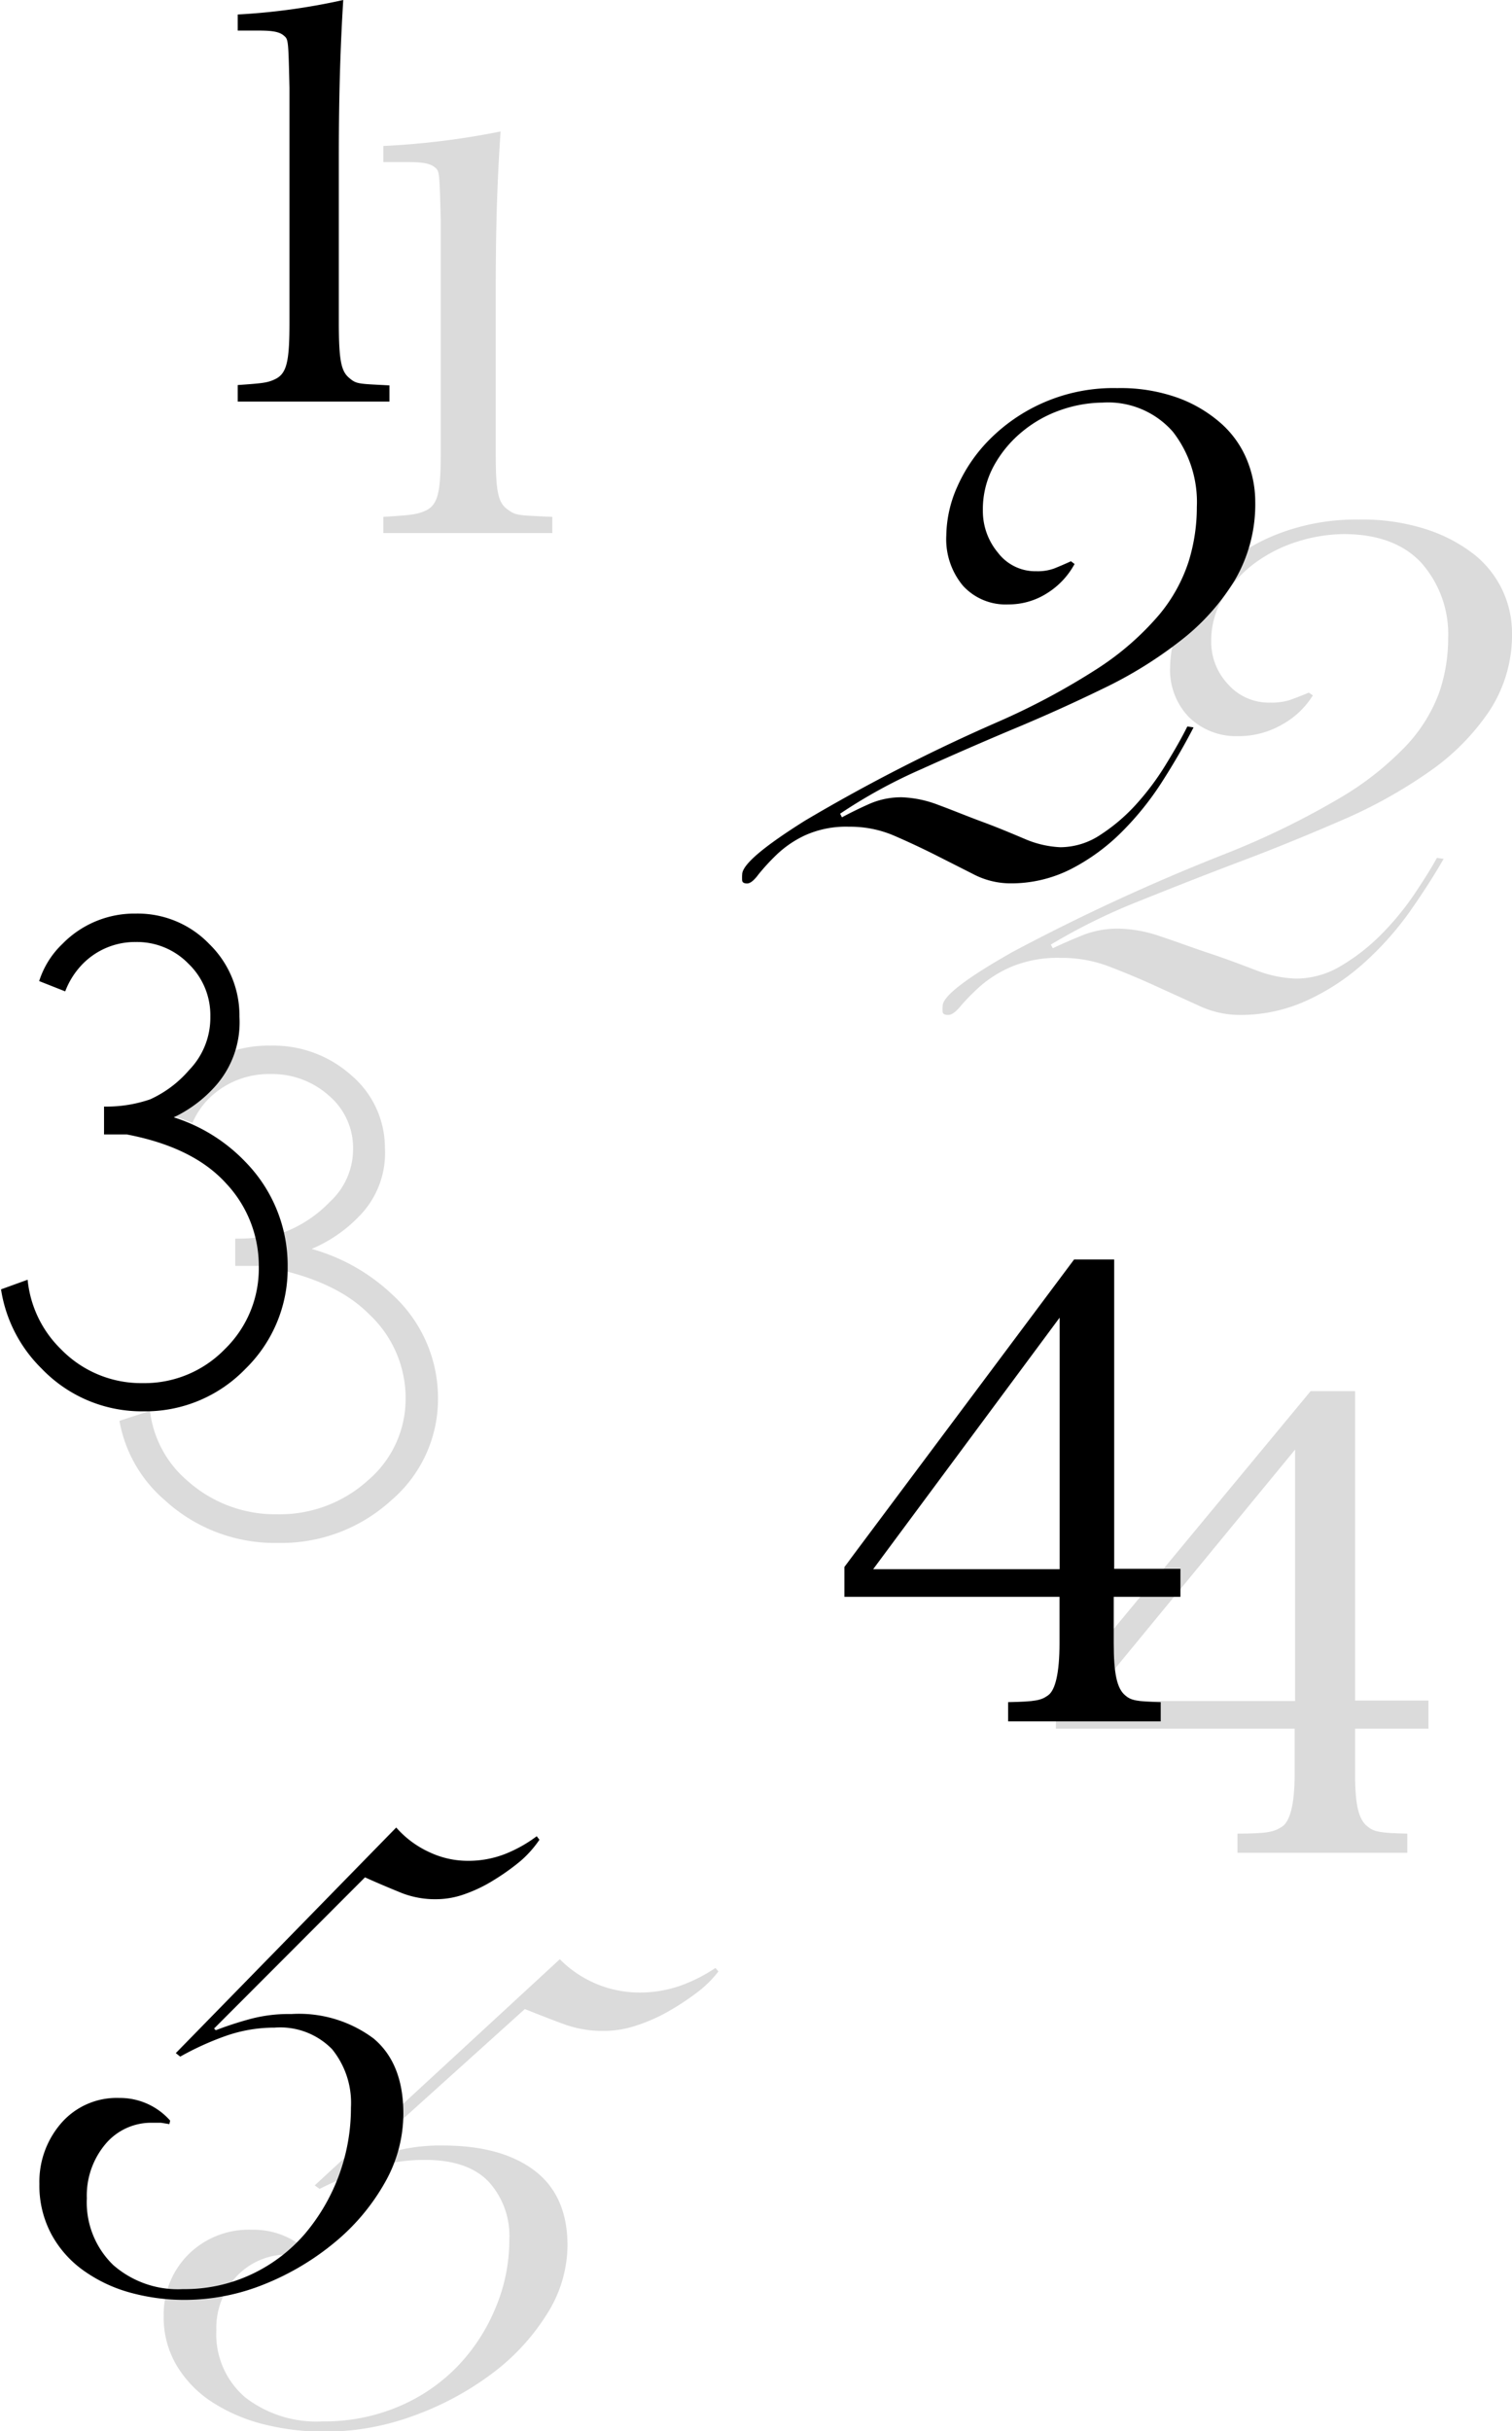
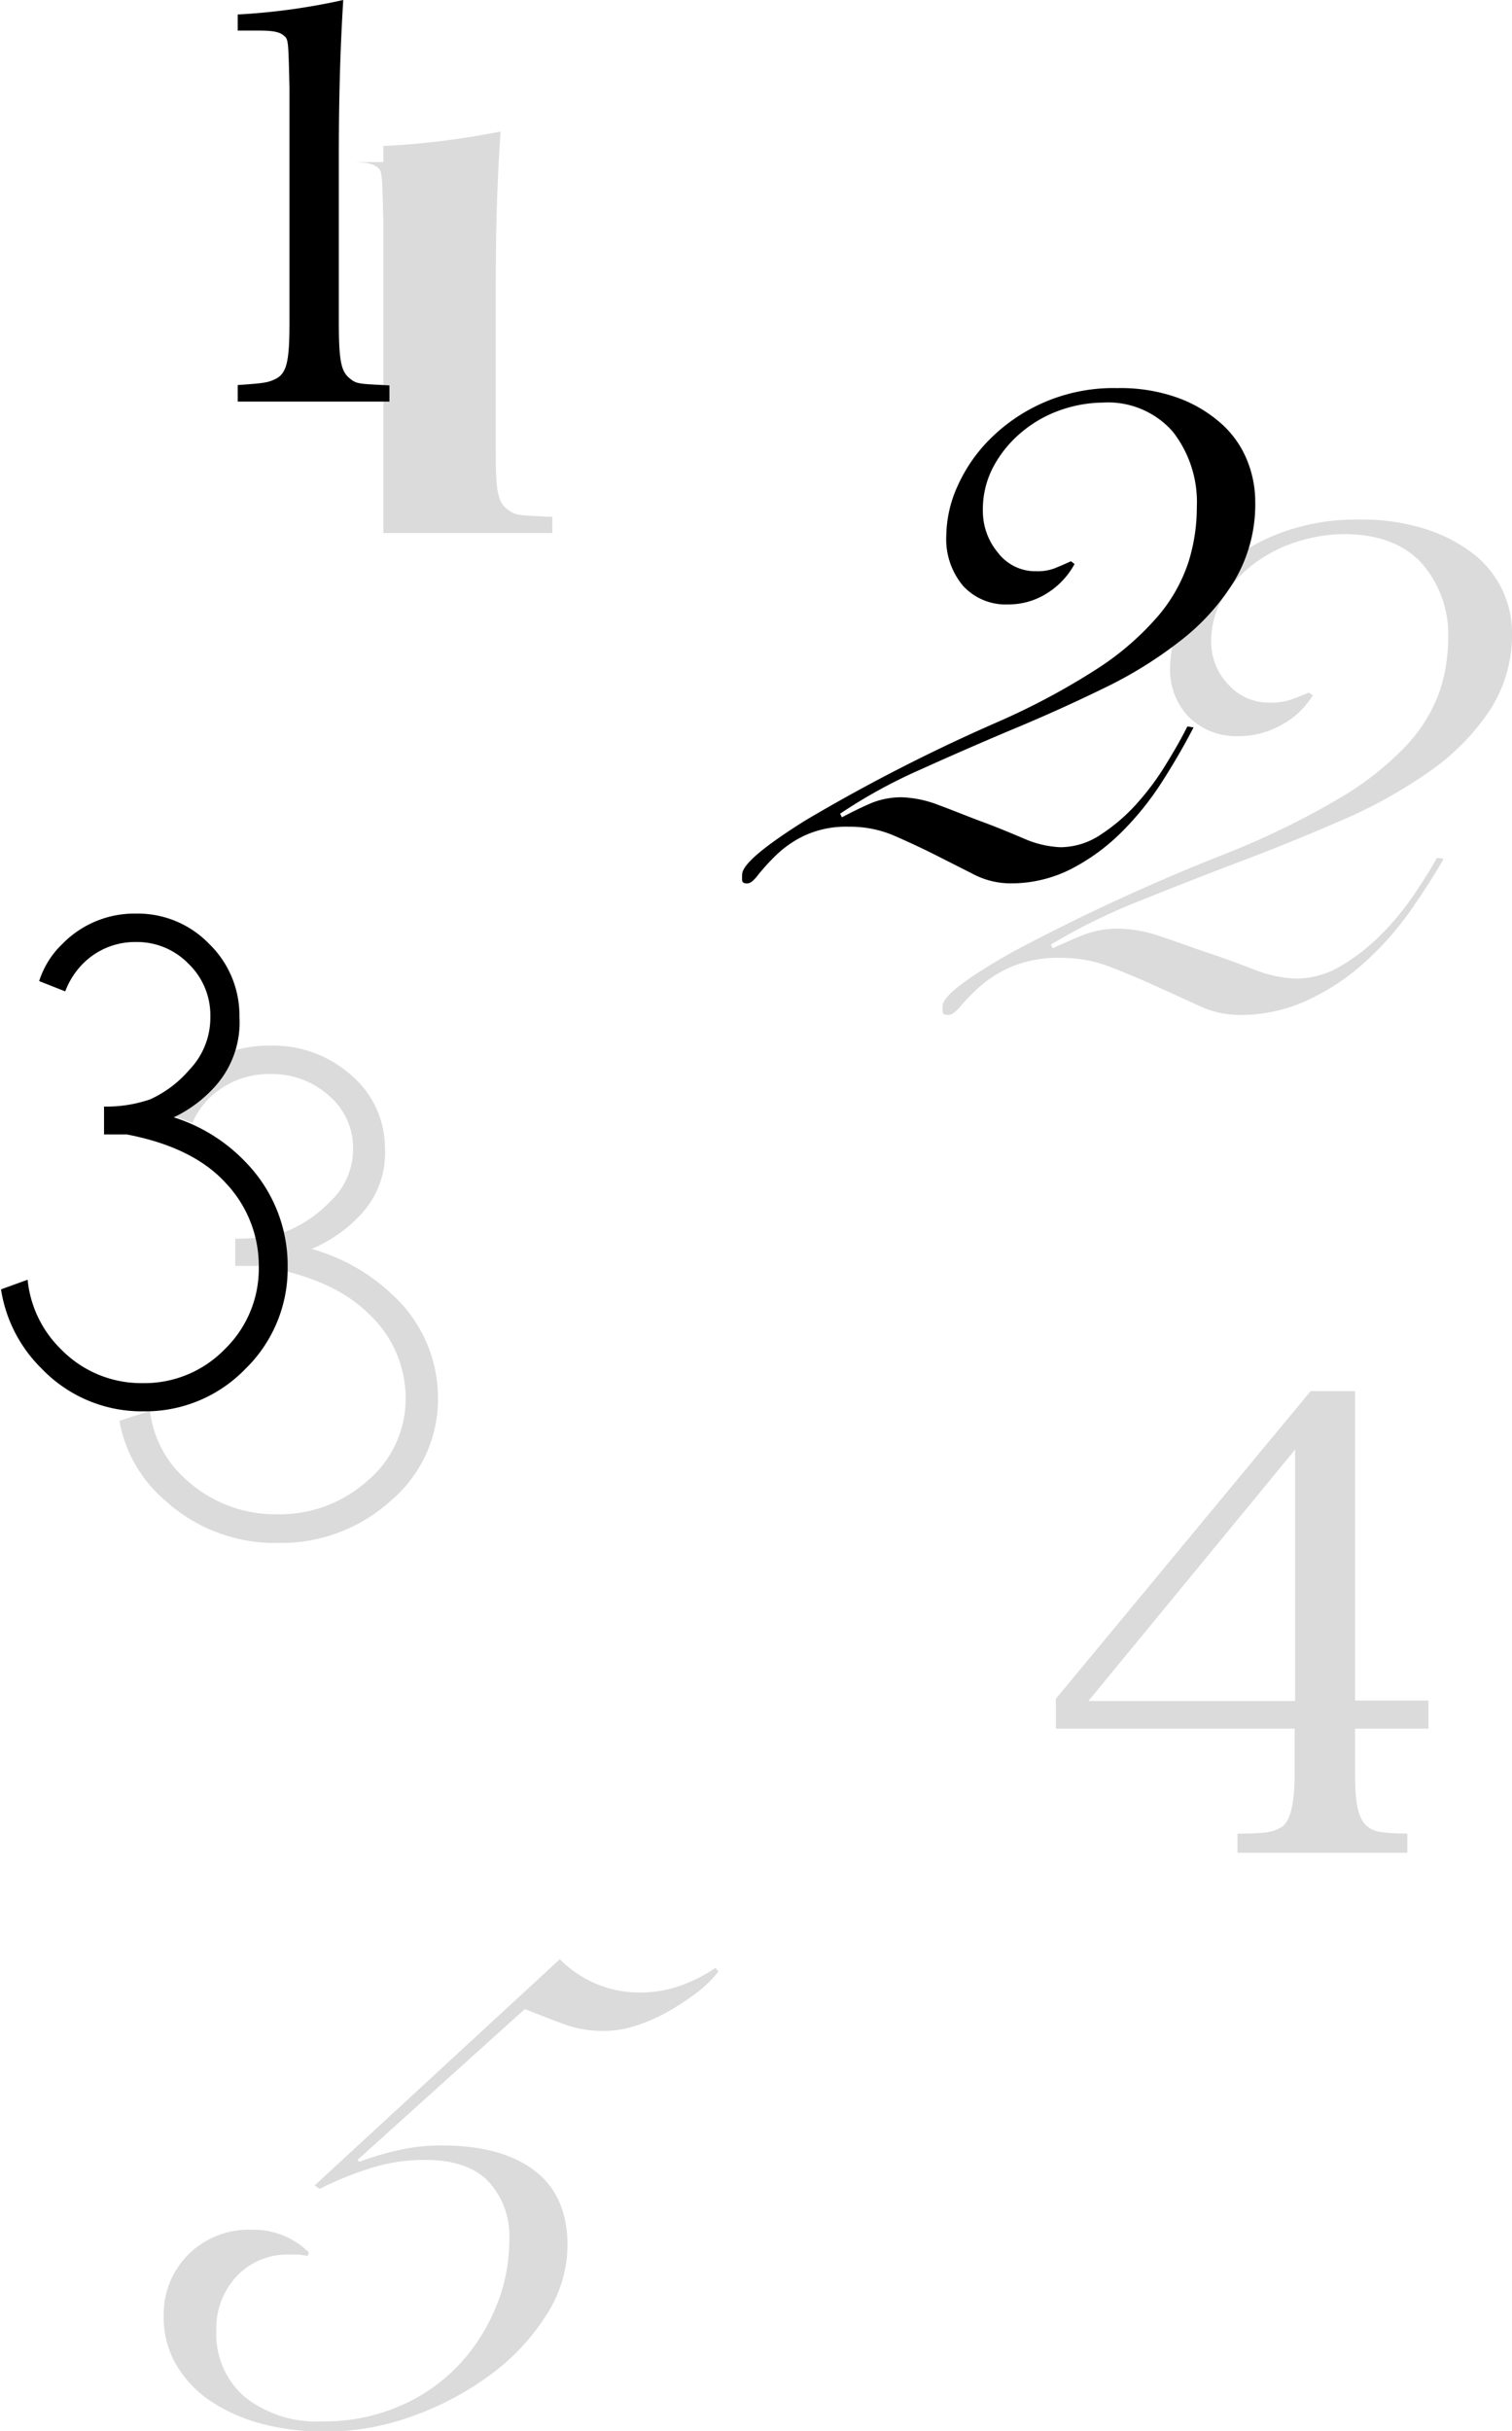
<svg xmlns="http://www.w3.org/2000/svg" viewBox="0 0 133.56 214.68">
  <defs>
    <style>.cls-1{fill:#dbdbdb;}</style>
  </defs>
  <g id="レイヤー_2" data-name="レイヤー 2">
    <g id="レイヤー_1-2" data-name="レイヤー 1">
-       <path class="cls-1" d="M33.86,45.64c2.35-.15,2.89-.2,3.6-.49,1.2-.49,1.47-1.53,1.47-5.07V19.38c-.11-4.28-.11-4.28-.54-4.62s-1.09-.45-2.46-.45H33.86V12.89a69.36,69.36,0,0,0,10.36-1.28c-.27,3.88-.43,8.06-.43,13.87v14.6c0,3.3.21,4.28,1,4.87s.87.54,4,.69v1.43H33.86Z" />
+       <path class="cls-1" d="M33.86,45.64V19.38c-.11-4.28-.11-4.28-.54-4.62s-1.09-.45-2.46-.45H33.86V12.89a69.36,69.36,0,0,0,10.36-1.28c-.27,3.88-.43,8.06-.43,13.87v14.6c0,3.3.21,4.28,1,4.87s.87.54,4,.69v1.43H33.86Z" />
      <path class="cls-1" d="M127.52,75.84c-.89,1.55-1.92,3.14-3.07,4.77a27.41,27.41,0,0,1-4,4.45,19.9,19.9,0,0,1-5,3.28,14.07,14.07,0,0,1-6,1.28,8.52,8.52,0,0,1-3.6-.84l-3.78-1.72q-1.95-.89-4-1.68a11.76,11.76,0,0,0-4.36-.8,10.7,10.7,0,0,0-4.31.76,10.5,10.5,0,0,0-2.79,1.72,18.88,18.88,0,0,0-1.74,1.76c-.44.54-.81.8-1.11.8s-.46-.08-.49-.24a3.06,3.06,0,0,1,0-.56q0-1.27,6.17-4.76a181,181,0,0,1,18.88-8.7,71.51,71.51,0,0,0,9.87-4.8,26.92,26.92,0,0,0,6-4.69,13.87,13.87,0,0,0,2.93-4.69,14.75,14.75,0,0,0,.8-4.81,9.5,9.5,0,0,0-2.35-6.65c-1.57-1.7-3.87-2.56-6.89-2.56a14,14,0,0,0-4,.64,12.86,12.86,0,0,0-3.78,1.88,11,11,0,0,0-2.8,3,7.35,7.35,0,0,0-1.11,4,5.43,5.43,0,0,0,1.47,3.72,4.8,4.8,0,0,0,3.77,1.64,5.24,5.24,0,0,0,1.74-.24c.44-.16,1-.37,1.64-.64l.36.24A7.4,7.4,0,0,1,113.21,64a7.61,7.61,0,0,1-3.82,1A5.94,5.94,0,0,1,105,63.3a6,6,0,0,1-1.64-4.44,10,10,0,0,1,1.11-4.37,13.81,13.81,0,0,1,3.24-4.2,17.24,17.24,0,0,1,5.24-3.17,19.06,19.06,0,0,1,7.11-1.24,18.24,18.24,0,0,1,6,.88A13.64,13.64,0,0,1,130.27,49a8.86,8.86,0,0,1,3.29,6.85,12.23,12.23,0,0,1-2,6.93,20.42,20.42,0,0,1-5.33,5.37,42.83,42.83,0,0,1-7.64,4.25c-2.88,1.25-5.82,2.46-8.84,3.6s-6,2.31-8.93,3.49a53.15,53.15,0,0,0-8,3.92l.18.32q1.33-.63,2.76-1.2A8.43,8.43,0,0,1,98.91,82a12,12,0,0,1,3.59.68c1.4.46,2.83,1,4.31,1.49s2.82,1,4.18,1.52a10.78,10.78,0,0,0,3.46.72,7.7,7.7,0,0,0,4-1.12,17.63,17.63,0,0,0,3.51-2.73,24.83,24.83,0,0,0,2.89-3.48c.85-1.26,1.55-2.37,2.08-3.33Z" />
      <path class="cls-1" d="M23,111.78l-2.22,0v-2.41a14.46,14.46,0,0,0,4.52-.64,11.14,11.14,0,0,0,3.83-2.6,6.32,6.32,0,0,0,2.06-4.71,6.06,6.06,0,0,0-2.13-4.67,7.51,7.51,0,0,0-5.17-1.91,7.53,7.53,0,0,0-5.16,1.9A6.88,6.88,0,0,0,17,99.15l-2.55-.91A7.62,7.62,0,0,1,16.71,95a10.43,10.43,0,0,1,7.18-2.67A10.32,10.32,0,0,1,31.09,95,8.39,8.39,0,0,1,34,101.37a7.92,7.92,0,0,1-2.25,6,12.63,12.63,0,0,1-4.22,2.91,17,17,0,0,1,7.09,4,12.38,12.38,0,0,1,4.07,9.21,11.76,11.76,0,0,1-4.14,9,14.39,14.39,0,0,1-10,3.75,14.36,14.36,0,0,1-10-3.78,12,12,0,0,1-4-7l2.7-.88a9.56,9.56,0,0,0,3.26,6.13,11.63,11.63,0,0,0,8,3,11.59,11.59,0,0,0,8-3,9.44,9.44,0,0,0,3.32-7.25,10.13,10.13,0,0,0-3.23-7.42Q29.47,112.88,23,111.78Z" />
      <path class="cls-1" d="M119.7,156.69c0,2.69.31,4,1.12,4.61.56.44,1.06.56,3.49.61v1.69h-15v-1.69c2.74,0,3.24-.17,3.93-.61s1.12-1.92,1.12-4.61v-4.05H93.27V150l22.5-27.16h3.93v27.32h6.48v2.48H119.7ZM114.4,128l-18.26,22.2H114.4Z" />
      <path class="cls-1" d="M49.45,173a9.91,9.91,0,0,0,6.87,2.94,10.84,10.84,0,0,0,3.83-.62,14.09,14.09,0,0,0,3.05-1.55l.26.31a9.83,9.83,0,0,1-1.89,1.86A23.07,23.07,0,0,1,59,177.63a15.11,15.11,0,0,1-2.84,1.24,9,9,0,0,1-2.75.46,9.94,9.94,0,0,1-3.44-.54c-1-.36-2.18-.82-3.61-1.39L31.57,190.73l.17.15c1.15-.41,2.28-.76,3.39-1a16.11,16.11,0,0,1,4-.43q5.16,0,8.08,2.21t2.92,6.63a11.44,11.44,0,0,1-1.84,6.08,19.37,19.37,0,0,1-4.9,5.27,26.5,26.5,0,0,1-6.88,3.68,22.78,22.78,0,0,1-7.86,1.4,22,22,0,0,1-5.21-.62,15.08,15.08,0,0,1-4.55-1.9,9.91,9.91,0,0,1-3.22-3.22,8.27,8.27,0,0,1-1.21-4.49,7.45,7.45,0,0,1,2.15-5.39,7.55,7.55,0,0,1,5.67-2.21,6.87,6.87,0,0,1,5,2l-.09.31-.81-.12c-.26,0-.53,0-.82,0a6.13,6.13,0,0,0-4.64,1.9,6.68,6.68,0,0,0-1.81,4.77,7.33,7.33,0,0,0,2.54,5.93,10.28,10.28,0,0,0,6.83,2.13,16.8,16.8,0,0,0,6.75-1.32,15.72,15.72,0,0,0,5.2-3.56,16.57,16.57,0,0,0,3.35-5.16,15.44,15.44,0,0,0,1.21-6,7.08,7.08,0,0,0-1.85-5.15q-1.85-1.91-5.63-1.9a15.8,15.8,0,0,0-4.81.74,30.11,30.11,0,0,0-4.47,1.82l-.43-.31Z" />
      <path d="M21,34c2.11-.15,2.6-.19,3.24-.49,1.09-.49,1.33-1.52,1.33-5.07V7.77c-.1-4.28-.1-4.28-.49-4.62s-1-.45-2.21-.45H21V1.28A56.77,56.77,0,0,0,30.32,0c-.24,3.89-.39,8.07-.39,13.87v14.6c0,3.3.2,4.28.88,4.87s.79.54,3.59.69v1.43H21Z" />
      <path d="M105.43,64.23q-1.2,2.33-2.76,4.77a26.19,26.19,0,0,1-3.57,4.45,17.94,17.94,0,0,1-4.48,3.28A11.67,11.67,0,0,1,89.17,78a7.12,7.12,0,0,1-3.25-.84l-3.4-1.72c-1.18-.59-2.38-1.15-3.61-1.68A9.82,9.82,0,0,0,75,73a8.81,8.81,0,0,0-3.89.76,9.35,9.35,0,0,0-2.52,1.72A18.75,18.75,0,0,0,67,77.21c-.4.54-.73.8-1,.8s-.41-.08-.44-.24a3.06,3.06,0,0,1,0-.56q0-1.27,5.57-4.76a155.78,155.78,0,0,1,17-8.7A62.15,62.15,0,0,0,97,59a24.88,24.88,0,0,0,5.37-4.69A14.13,14.13,0,0,0,105,49.57a16.13,16.13,0,0,0,.72-4.8,10.1,10.1,0,0,0-2.12-6.65,7.61,7.61,0,0,0-6.21-2.57,11.51,11.51,0,0,0-3.65.64,10.91,10.91,0,0,0-3.4,1.89,10.31,10.31,0,0,0-2.52,3,8,8,0,0,0-1,4,5.72,5.72,0,0,0,1.33,3.72,4.15,4.15,0,0,0,3.4,1.64,4.26,4.26,0,0,0,1.56-.24c.4-.16.9-.37,1.49-.64l.32.24a6.92,6.92,0,0,1-2.41,2.57,6.3,6.3,0,0,1-3.44,1,5.1,5.1,0,0,1-4-1.64,6.4,6.4,0,0,1-1.48-4.45,10.86,10.86,0,0,1,1-4.37,13.79,13.79,0,0,1,2.92-4.2A15.41,15.41,0,0,1,98.7,34.27a15,15,0,0,1,5.41.88,11.9,11.9,0,0,1,3.81,2.29,8.74,8.74,0,0,1,2.24,3.2,9.77,9.77,0,0,1,.72,3.65,13.26,13.26,0,0,1-1.8,6.93,19.74,19.74,0,0,1-4.81,5.36,37.06,37.06,0,0,1-6.89,4.25q-3.88,1.89-8,3.6c-2.73,1.15-5.41,2.32-8,3.49a45.84,45.84,0,0,0-7.17,3.93l.16.32c.8-.43,1.62-.83,2.48-1.21a7,7,0,0,1,2.8-.56,9.94,9.94,0,0,1,3.25.68c1.25.46,2.55,1,3.88,1.49s2.54,1,3.77,1.52a8.9,8.9,0,0,0,3.12.72,6.44,6.44,0,0,0,3.57-1.12A15.93,15.93,0,0,0,100.38,71,23.24,23.24,0,0,0,103,67.48c.77-1.25,1.4-2.36,1.88-3.33Z" />
      <path d="M11.19,100.17l-2,0V97.71a11.87,11.87,0,0,0,4.08-.64,10,10,0,0,0,3.45-2.6,6.64,6.64,0,0,0,1.86-4.71,6.29,6.29,0,0,0-1.93-4.66A6.33,6.33,0,0,0,12,83.18a6.48,6.48,0,0,0-4.66,1.9,7,7,0,0,0-1.58,2.46l-2.3-.91a7.8,7.8,0,0,1,2.06-3.29A8.89,8.89,0,0,1,12,80.67a8.77,8.77,0,0,1,6.49,2.69,8.8,8.8,0,0,1,2.66,6.4,8.47,8.47,0,0,1-2,6,11.58,11.58,0,0,1-3.8,2.9,15,15,0,0,1,6.39,4,13.06,13.06,0,0,1,3.67,9.21,12.36,12.36,0,0,1-3.73,9,12.28,12.28,0,0,1-9,3.75,12.24,12.24,0,0,1-9-3.77,12.46,12.46,0,0,1-3.59-7L2.44,113a9.92,9.92,0,0,0,2.94,6.13,9.88,9.88,0,0,0,7.22,3,9.89,9.89,0,0,0,7.26-3,9.91,9.91,0,0,0,3-7.25,10.63,10.63,0,0,0-2.91-7.41C18,102.33,15.07,100.91,11.19,100.17Z" />
-       <path d="M98.38,145.08c0,2.69.28,4,1,4.61.51.45,1,.56,3.15.61V152H89.05V150.3c2.47-.05,2.92-.16,3.54-.61s1-1.92,1-4.61V141h-19v-2.64l20.29-27.15h3.54v27.32h5.85V141H98.38ZM93.6,116.35,77.13,138.56H93.6Z" />
-       <path d="M35,161.37a8.68,8.68,0,0,0,3,2.21,7.92,7.92,0,0,0,3.21.73,8.92,8.92,0,0,0,3.45-.62,12.07,12.07,0,0,0,2.75-1.55l.24.31A9.64,9.64,0,0,1,46,164.31,19.83,19.83,0,0,1,43.64,166a12.83,12.83,0,0,1-2.56,1.24,7.48,7.48,0,0,1-2.48.46,8.14,8.14,0,0,1-3.1-.54c-.88-.36-2-.82-3.26-1.39L18.91,179.12l.15.15a30.87,30.87,0,0,1,3.07-1,13.1,13.1,0,0,1,3.6-.43A11,11,0,0,1,33,180q2.63,2.2,2.63,6.63A12.32,12.32,0,0,1,34,192.72,18.8,18.8,0,0,1,29.57,198a23.25,23.25,0,0,1-6.2,3.69,18.78,18.78,0,0,1-7.1,1.39,18,18,0,0,1-4.69-.62,13,13,0,0,1-4.1-1.9,9.46,9.46,0,0,1-2.91-3.22,9.07,9.07,0,0,1-1.09-4.49,7.89,7.89,0,0,1,1.94-5.39,6.49,6.49,0,0,1,5.12-2.21,5.91,5.91,0,0,1,4.49,2l-.07.31-.74-.12c-.23,0-.48,0-.74,0a5.27,5.27,0,0,0-4.18,1.9,7.06,7.06,0,0,0-1.63,4.77A7.69,7.69,0,0,0,10,200a8.66,8.66,0,0,0,6.16,2.13,13.86,13.86,0,0,0,6.08-1.32,14.14,14.14,0,0,0,4.69-3.56A17.21,17.21,0,0,0,31,186.1a7.52,7.52,0,0,0-1.67-5.16,6.41,6.41,0,0,0-5.07-1.9,13,13,0,0,0-4.34.74,25.62,25.62,0,0,0-4,1.82l-.39-.31Z" />
    </g>
  </g>
</svg>